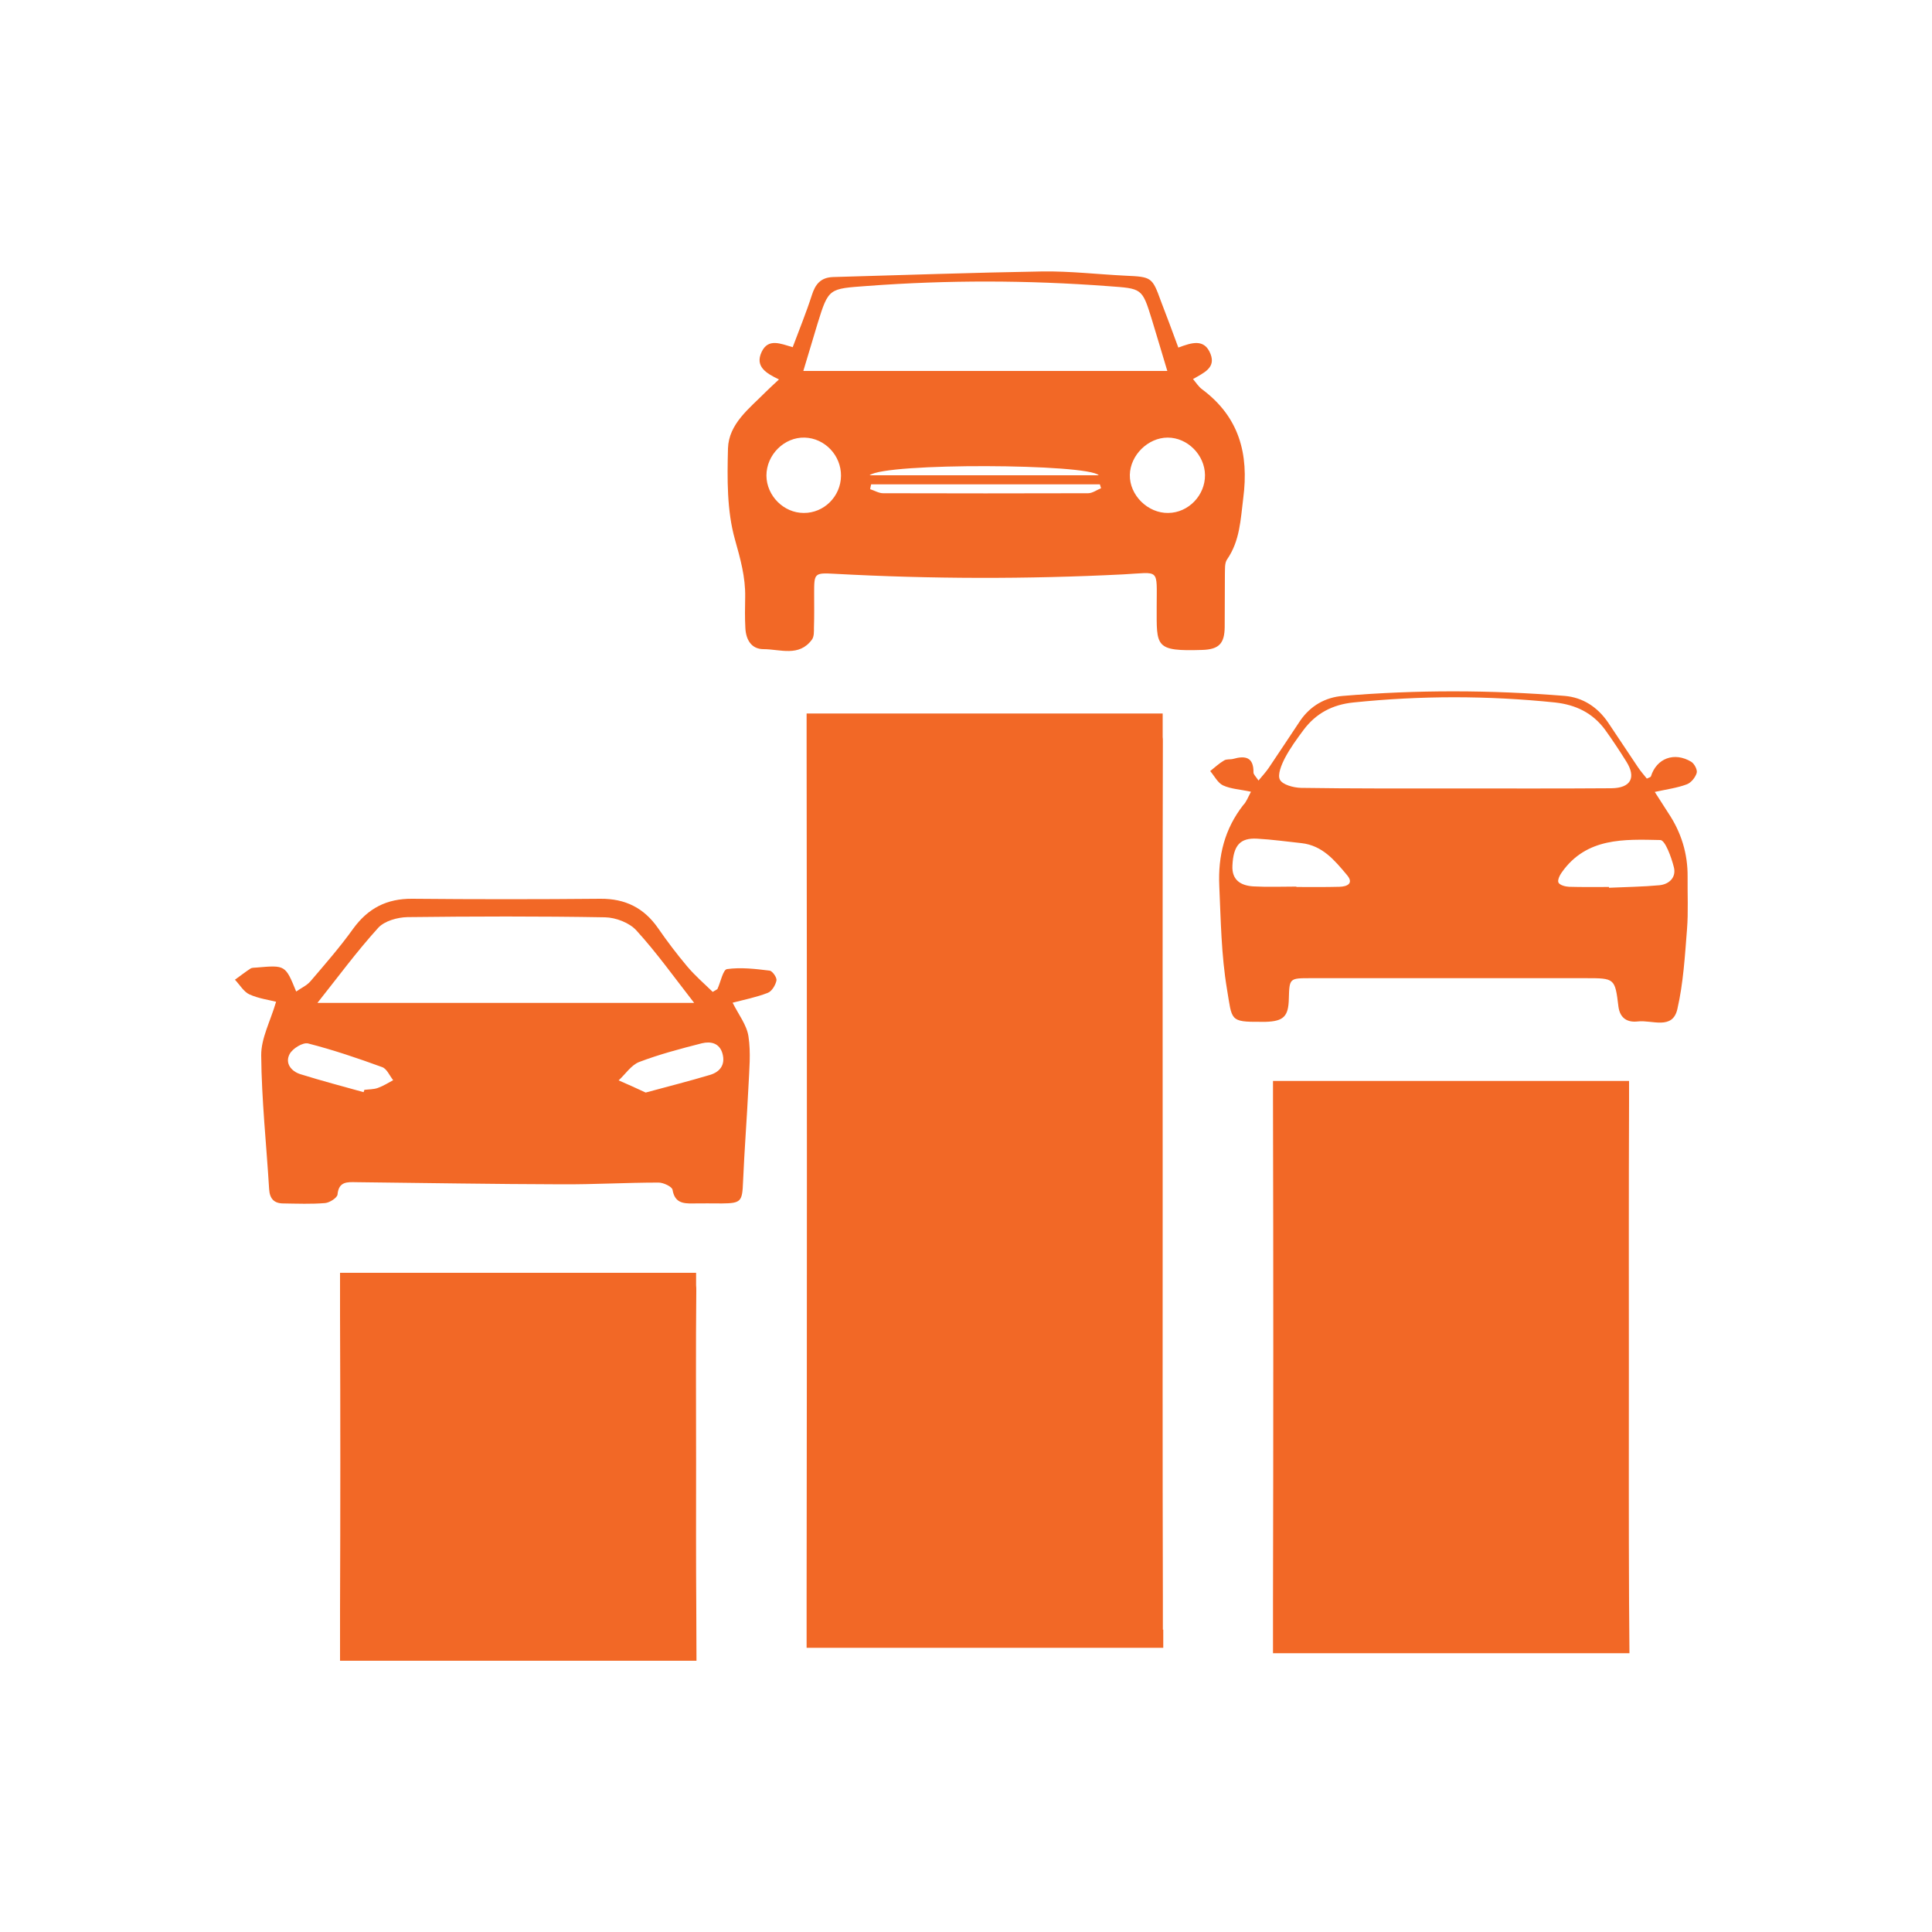
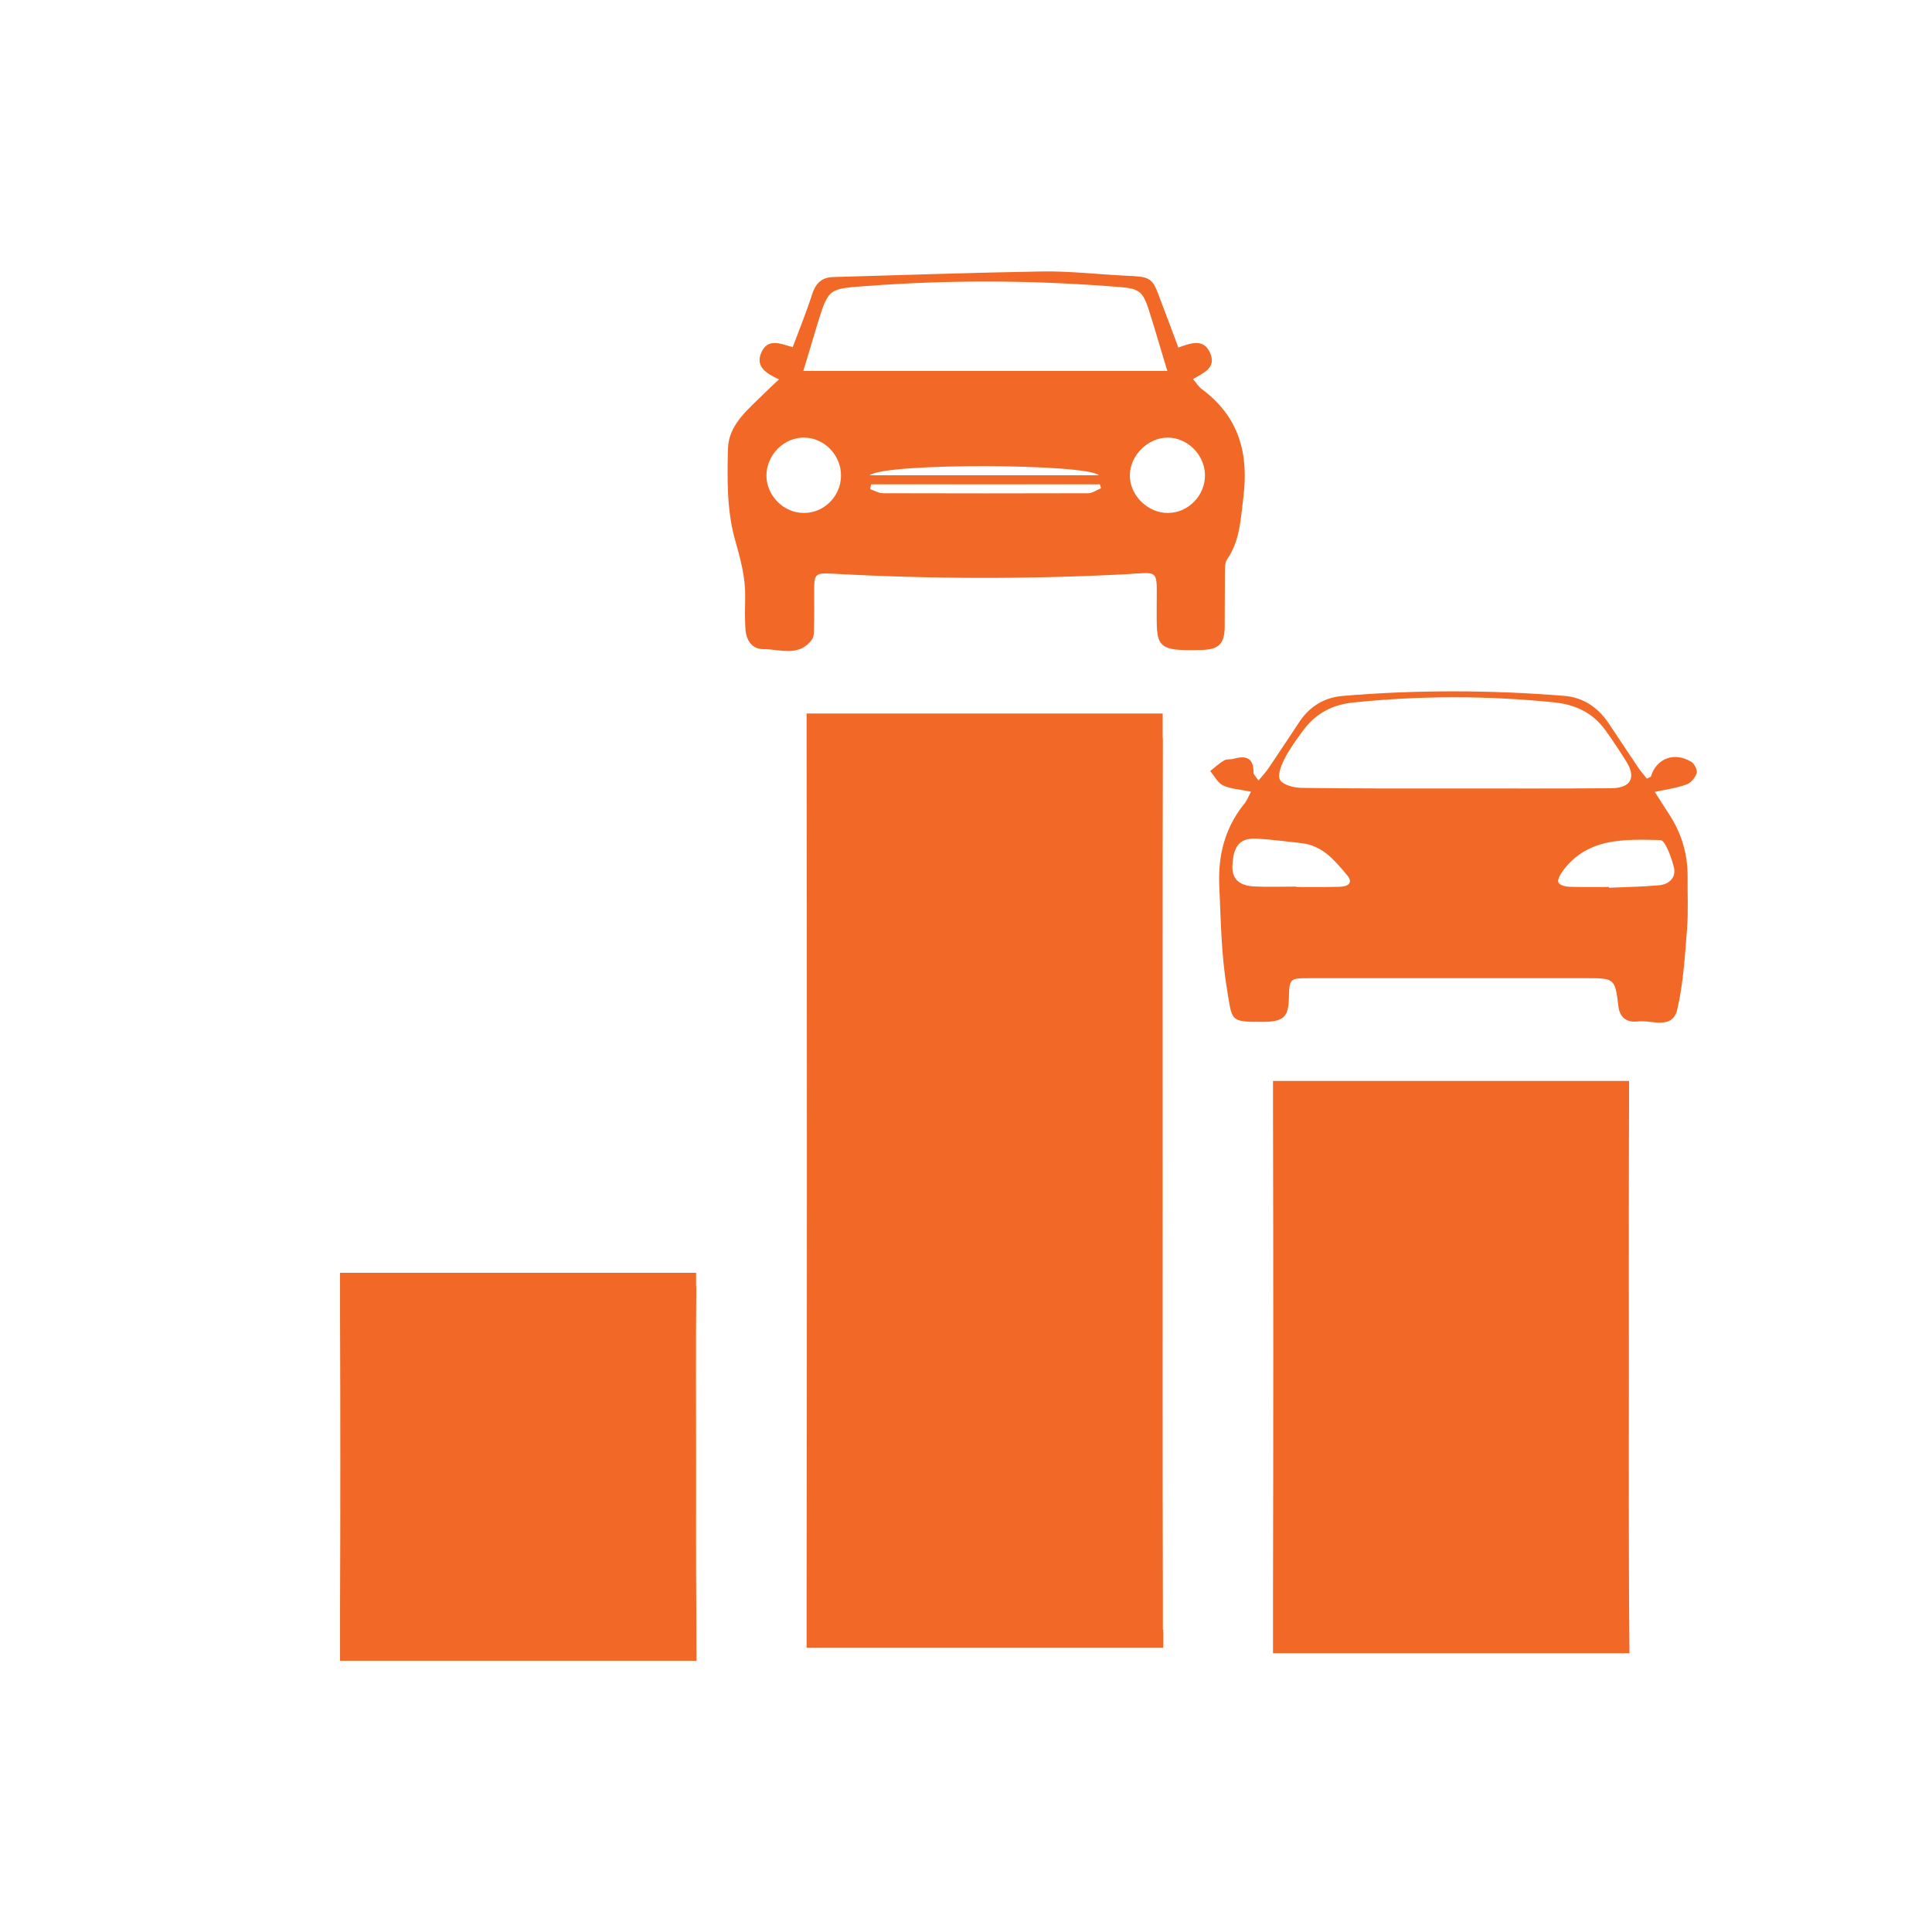
<svg xmlns="http://www.w3.org/2000/svg" version="1.1" id="Layer_1" x="0px" y="0px" viewBox="0 0 1000 1000" style="enable-background:new 0 0 1000 1000;" xml:space="preserve">
  <style type="text/css">
	.st0{fill:#F26826;}
</style>
  <g>
    <path class="st0" d="M609.9,179.9c6.8-2.5,13.5-4.9,16.7,3.4c2.7,7.1-3.4,9.6-9.1,12.9c1.7,2,2.9,4,4.7,5.3   c19.2,14.3,24.3,33.4,21.3,56.4c-1.4,11.1-1.7,22-8.4,31.7c-1.3,1.9-1,5.1-1.1,7.8c-0.1,9.1,0,18.1-0.1,27.2   c-0.1,8.5-3,11.5-11.5,11.8c-24.8,0.8-23.7-1.7-23.7-22.3c0-20.4,1.9-17.8-17.4-16.8c-49.8,2.5-99.5,2.4-149.2-0.3   c-10.7-0.6-10.7-0.3-10.7,10.2c0,5.9,0.1,11.7-0.1,17.6c0,2.1,0.1,4.6-1,6.2c-6.7,9.2-16.5,5-25.1,5c-6.3,0-9.1-4.9-9.4-10.9   c-0.3-5.3-0.2-10.7-0.1-16c0.2-10.4-2.5-19.9-5.3-29.9c-4.2-14.9-4-31.4-3.6-47.1c0.4-12.8,11.1-20.7,19.5-29.2   c2-2,4.1-3.9,6.9-6.5c-6.7-3.2-12.5-6.7-9-14.2c3.4-7.3,9.8-4.3,16.1-2.5c3.4-9.1,7-17.9,9.9-26.9c1.8-5.7,4.6-9.2,11-9.4   c36.1-1,72.3-2.3,108.4-2.9c14.3-0.2,28.7,1.5,43,2.2c13.5,0.6,13.8,0.8,18.3,13.2C603.9,163.8,606.9,171.6,609.9,179.9z    M604.2,192c-2.7-8.9-5.3-17.8-8-26.6c-5.1-16.5-5.1-16-22.8-17.3C532,145,490.5,144.9,449,148c-20,1.5-20.1,0.9-25.9,19.7   c-2.5,8.2-4.9,16.5-7.3,24.3C479.2,192,541.3,192,604.2,192z M435.3,246.3c0.1-10.6-8.4-19.5-18.8-19.8   c-10.6-0.3-19.8,8.9-19.8,19.7c0.1,10.4,8.9,19.3,19.3,19.3C426.5,265.6,435.2,256.9,435.3,246.3z M623.7,245.9   c-0.1-10.4-9-19.4-19.3-19.4c-10.2,0-19.4,9.1-19.6,19.3c-0.2,10.5,9.3,19.9,19.9,19.7C615.1,265.4,623.8,256.4,623.7,245.9z    M450.9,250.7c-0.2,0.8-0.4,1.7-0.5,2.5c2.2,0.7,4.5,2.1,6.7,2.1c35.4,0.1,70.7,0.1,106.1,0c2.2,0,4.5-1.7,6.7-2.6   c-0.2-0.7-0.4-1.3-0.6-2C529.8,250.7,490.3,250.7,450.9,250.7z M450.1,246c40.5,0,79.2,0,118.6,0C563.2,240,458.5,239.4,450.1,246z   " />
-     <path class="st0" d="M368.9,513.4c1.9-1.2,2.3-1.3,2.4-1.4c1.7-3.6,2.9-10.1,5-10.4c7.2-1,14.8-0.1,22.1,0.8   c1.4,0.2,3.8,3.6,3.5,5.1c-0.5,2.4-2.4,5.6-4.5,6.4c-5.9,2.3-12.1,3.5-18.2,5.1c3.1,6.2,7.3,11.5,8.2,17.4c1.3,8.5,0.4,17.4,0,26   c-0.8,16.4-2.1,32.9-2.8,49.3c-0.4,10.2-1,11.1-10.9,11.2c-5.1,0-10.1-0.1-15.2,0c-5.2,0.1-9.3-0.5-10.4-7.1   c-0.3-1.6-4.7-3.7-7.2-3.7c-16.8,0-33.5,1-50.3,0.9c-35.4-0.1-70.8-0.7-106.2-1.1c-4.7-0.1-9.1-0.4-9.7,6.4   c-0.2,1.7-4.1,4.2-6.4,4.4c-7.1,0.6-14.4,0.3-21.6,0.2c-4.8,0-7.1-2.4-7.4-7.4c-1.4-23.1-3.9-46.1-4.1-69.2   c-0.1-8.9,4.8-17.8,7.7-27.8c-3.4-0.9-8.9-1.6-13.8-3.8c-3-1.4-5-5-7.5-7.6c2.7-1.9,5.3-4,8.1-5.8c0.8-0.5,2.1-0.4,3.1-0.5   c14.9-1.3,14.9-1.3,20.5,12.4c2.6-1.8,5.5-3.1,7.4-5.3c7.6-8.9,15.3-17.7,22.1-27.2c7.7-10.6,17.4-15.6,30.5-15.5   c32.5,0.3,65,0.3,97.5,0c12.8-0.1,22.5,4.7,29.8,15.2c4.7,6.8,9.7,13.4,15,19.7C359.7,505,364.6,509.2,368.9,513.4z M359.3,519.1   c-10.3-13.2-19.4-26-29.9-37.5c-3.6-4-10.7-6.7-16.2-6.8c-34.1-0.6-68.2-0.5-102.3-0.1c-5.2,0.1-11.9,2-15.1,5.5   c-11,12.1-20.7,25.3-31.5,38.9C229.6,519.1,294.1,519.1,359.3,519.1z M188.2,565.3c0.1-0.4,0.3-0.8,0.4-1.2c2.4-0.3,4.8-0.2,7-1   c2.8-1,5.3-2.6,7.9-4c-1.9-2.4-3.3-6-5.8-6.8c-12.6-4.6-25.3-8.9-38.2-12.2c-2.7-0.7-8.1,2.6-9.6,5.5c-2.5,4.7,0.8,8.9,5.6,10.4   C166.4,559.4,177.4,562.3,188.2,565.3z M334.2,565.5c11.5-3.1,22.4-5.9,33.2-9.1c5.1-1.5,8.1-5.1,6.6-10.9   c-1.5-5.7-6.2-6.6-10.7-5.5c-11,2.8-22,5.7-32.5,9.7c-4.1,1.6-7.1,6.3-10.6,9.5C324.8,561.2,329.3,563.2,334.2,565.5z" />
    <path class="st0" d="M647.5,409.8c-5.5-1.2-10.4-1.4-14.5-3.3c-2.7-1.3-4.4-4.8-6.6-7.4c2.4-1.9,4.6-4,7.2-5.5   c1.3-0.8,3.2-0.4,4.7-0.8c6.3-1.8,10.6-0.9,10.5,7c0,1.1,1.2,2.1,2.6,4.2c2.1-2.5,3.8-4.4,5.2-6.4c5.5-8.1,10.9-16.4,16.4-24.6   c5.3-7.7,13-12.1,22.1-12.8c38.3-3.2,76.6-3.1,114.8,0c9.4,0.8,17,5.8,22.4,13.7c5.2,7.7,10.3,15.5,15.5,23.2   c1.4,2.1,3.1,4,4.6,5.9c1.3-0.6,2-0.8,2.1-1.1c2.9-9.4,12.1-12.9,20.9-7.6c1.6,1,3.3,4.2,2.8,5.8c-0.7,2.3-2.9,5.1-5.2,5.9   c-4.8,1.8-10,2.5-16.5,3.9c2.8,4.4,4.9,7.7,7,10.9c6.7,10,10.1,21,10,33c-0.1,9.1,0.4,18.1-0.3,27.1c-1.1,13.9-1.9,27.9-5,41.4   c-2.5,11-13.2,5.5-20.5,6.4c-5.2,0.6-9.2-1.5-10-7.7c-1.8-14.7-1.9-14.7-17.1-14.7c-47.4,0-94.8,0-142.2,0c-11,0-11,0-11.3,10.6   c-0.2,9.2-2.7,11.7-12,12c-0.8,0-1.6,0-2.4,0c-16.4,0.1-14.9-0.8-17.6-16.8c-3-17.9-3.2-35.7-4-53.6c-0.7-15.6,2.8-29.5,12.4-41.8   C645.1,415.1,645.9,412.8,647.5,409.8z M752.5,408.1c27.2,0,54.3,0.1,81.5-0.1c10.1-0.1,13-5.5,7.8-13.8   c-3.5-5.6-7.2-11.2-11.1-16.6c-6.4-8.6-15-12.8-25.8-14c-34.8-3.6-69.6-3.6-104.4,0c-10.8,1.1-19.3,5.6-25.7,14.1   c-3.5,4.7-7,9.5-9.7,14.6c-1.8,3.5-4,8.7-2.6,11.3c1.4,2.6,7,4.1,10.9,4.2C699.7,408.2,726.1,408.1,752.5,408.1z M832.8,459.1   c0,0.1,0,0.3,0,0.4c8.7-0.4,17.5-0.5,26.1-1.3c5.1-0.5,8.8-4.1,7.5-9.3c-1.3-5.2-4.5-14-7-14.1c-18.7-0.4-38.2-1.4-51,16.7   c-1.1,1.5-2.4,4.2-1.7,5.4c0.8,1.3,3.5,2,5.4,2.1C819,459.2,825.9,459.1,832.8,459.1z M671,458.9c0,0.1,0,0.1,0,0.2   c7.4,0,14.8,0.1,22.3-0.1c4.1-0.1,7.6-1.8,3.8-6.2c-6.3-7.5-12.6-15.2-23.5-16.4c-7.6-0.8-15.3-1.9-22.9-2.3   c-8.8-0.5-12.3,3.4-12.8,13.9c-0.4,7.6,4.4,10.4,10.9,10.8C656.1,459.2,663.6,458.9,671,458.9z" />
    <path class="st0" d="M360.4,833c-0.2-25.6-0.1-51.2-0.1-76.8c0-29.3-0.2-58.6,0.1-87.9c0-1.2,0-2.2-0.1-3.1v-6.4H176v21.9h0   c0.2,50.8,0.2,101.5,0,152.3H176v26.6h184.5L360.4,833L360.4,833z" />
    <path class="st0" d="M601.9,843.5c0-0.2,0-0.4,0-0.6c0-0.9,0-1.9,0-2.8v-13.8h0c-0.2-70.9-0.1-141.8-0.1-212.7   c0-76.7-0.1-153.4,0.1-230.1c0-0.7,0-1.4-0.1-2v-12.2H417.5v12.9c0,0.4,0,0.9,0,1.3c0.2,147.6,0.2,295.2,0,442.9h0v11.8   c0,1.9,0,3.7,0,5.6c0,0.1,0,0.2,0,0.3v8.8h168.2c2.3,0,4.6,0,6.8,0c0.6,0,1.1,0,1.6,0h8V843.5z" />
    <path class="st0" d="M843.2,829.2c-0.2-40.4-0.1-80.8-0.1-121.3c0-45.8-0.1-91.6,0.1-137.4c0-0.7,0-1.4,0-2v-9H658.9v8.6   c0,0.5,0,1,0,1.5c0.2,86.5,0.2,173,0,259.5h0v26.6h184.5L843.2,829.2L843.2,829.2z" />
  </g>
</svg>